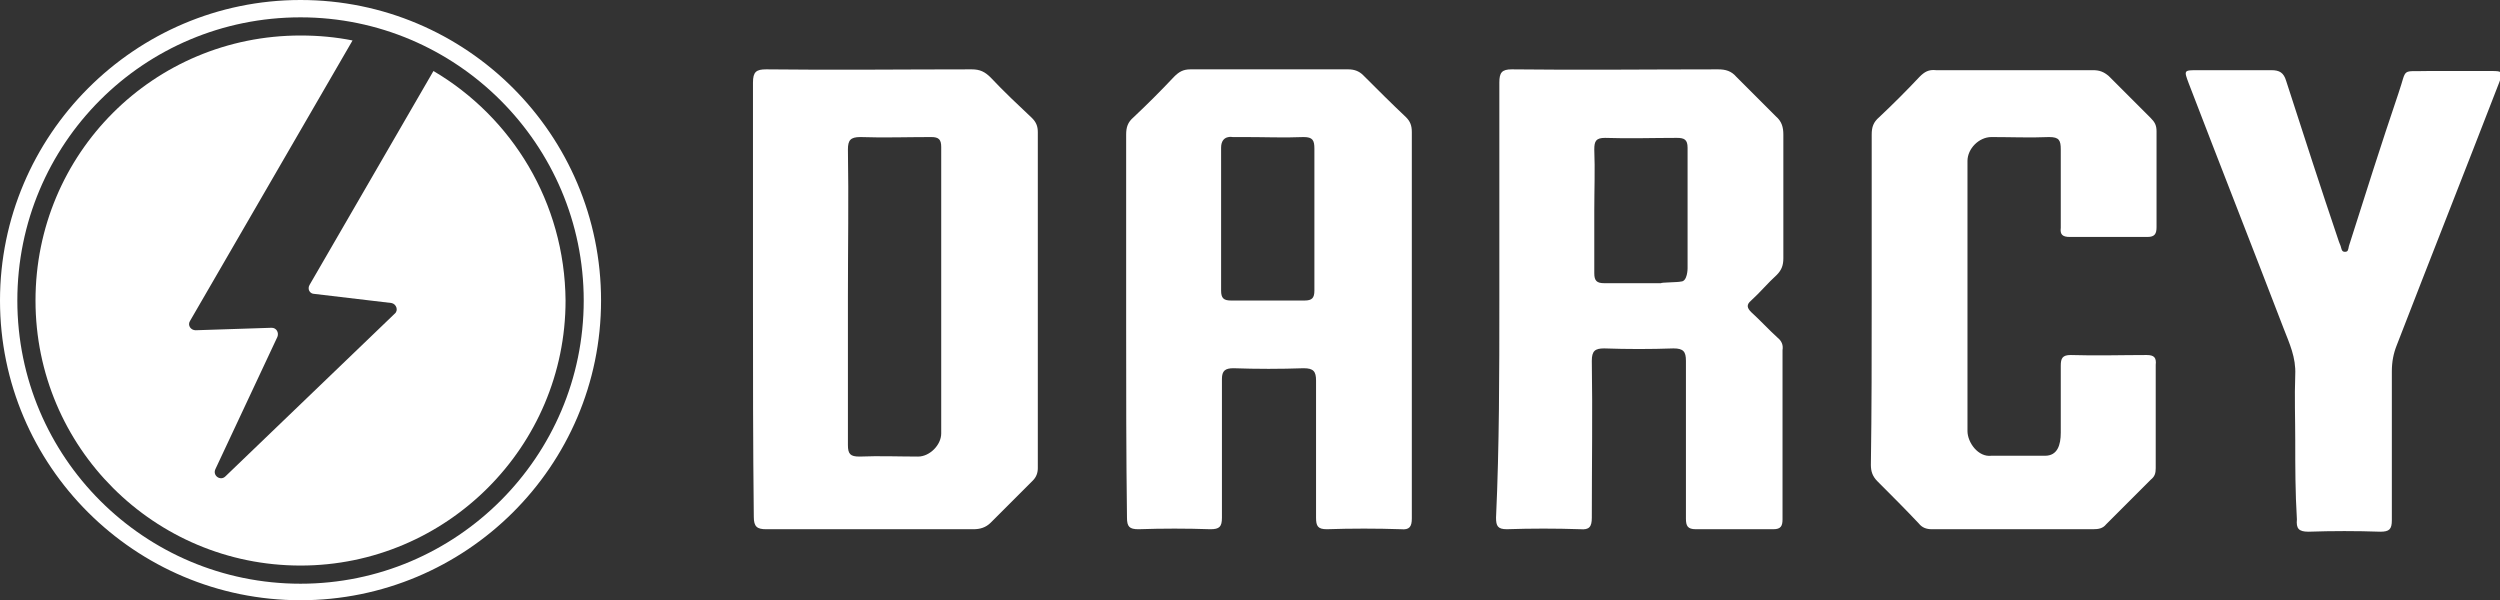
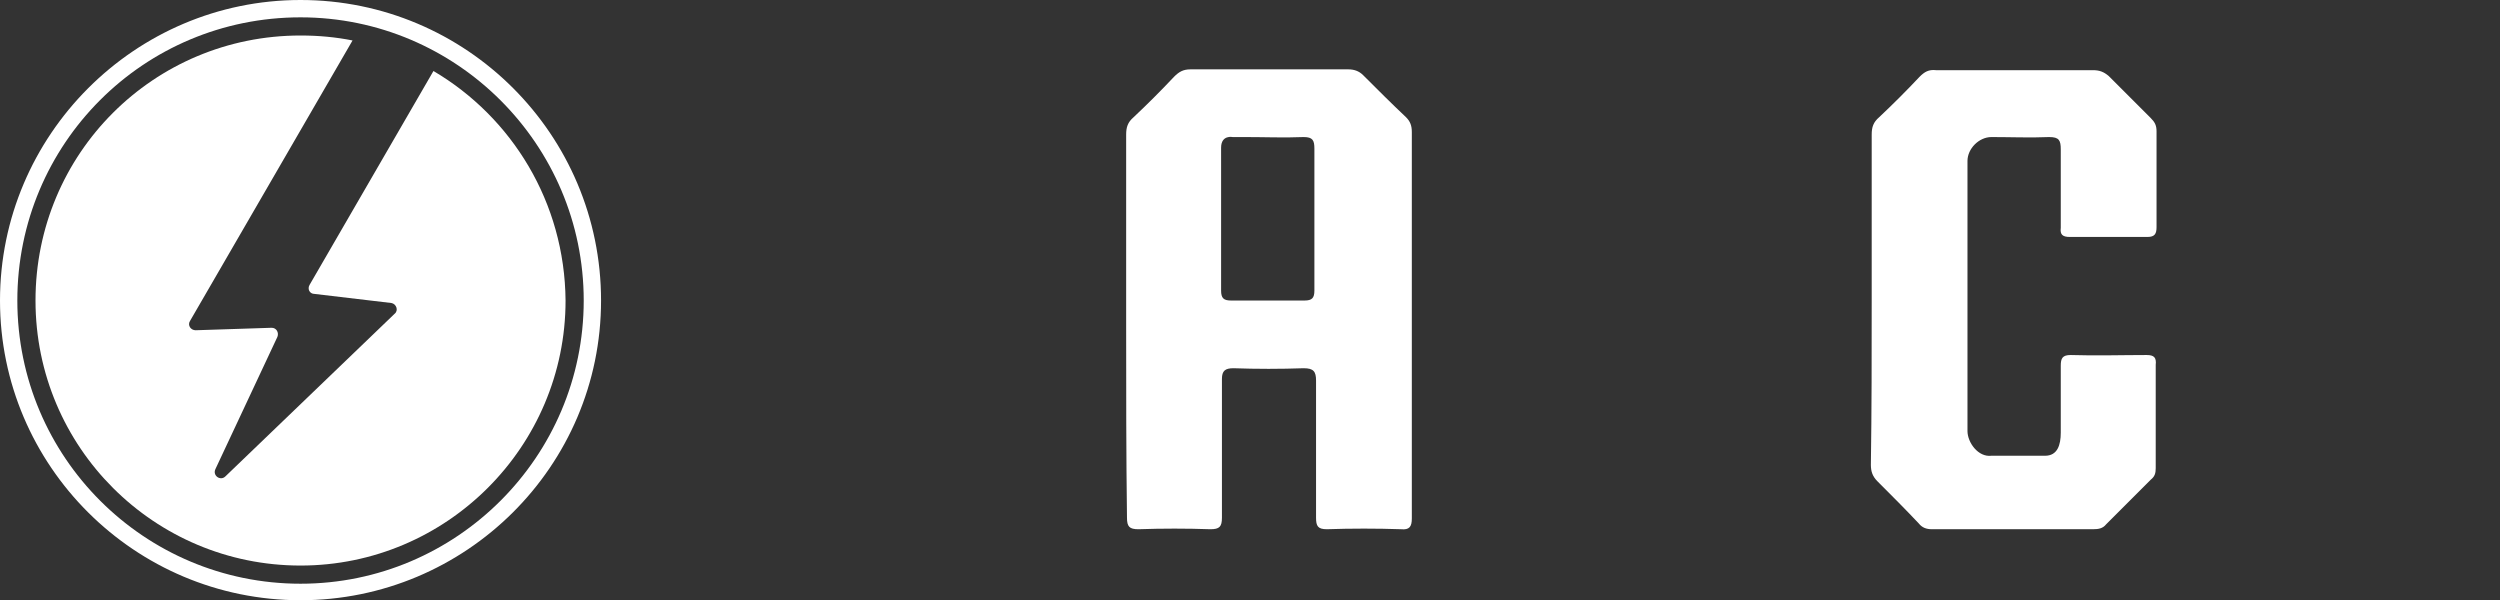
<svg xmlns="http://www.w3.org/2000/svg" version="1.1" id="Layer_1" x="0px" y="0px" viewBox="0 0 302.8 72.7" style="enable-background:new 0 0 302.8 72.7;" xml:space="preserve">
  <rect x="0" y="0" width="302.8" height="72.7" fill="#333333" stroke="none" />
  <style type="text/css">
	.st0{fill:#FFFFFF;}
</style>
  <g>
    <g>
-       <path class="st0" d="M91.2,36.3c0-8.8,0-17.5,0-26.3c0-1.3,0.4-1.6,1.6-1.6c8.3,0.1,16.6,0,24.9,0c1,0,1.6,0.3,2.3,1    c1.6,1.7,3.3,3.3,5,4.9c0.5,0.5,0.7,1,0.7,1.7c0,13.6,0,27.1,0,40.7c0,0.6-0.2,1.1-0.6,1.5c-1.7,1.7-3.4,3.4-5.1,5.1    c-0.6,0.6-1.3,0.8-2.1,0.8c-8.4,0-16.8,0-25.1,0c-1.1,0-1.5-0.3-1.5-1.5C91.2,54,91.2,45.2,91.2,36.3z M102.7,35.9c0,6,0,12,0,18    c0,1.1,0.3,1.4,1.4,1.4c2.4-0.1,4.8,0,7.1,0c1.4,0,2.8-1.4,2.8-2.8c0-11.6,0-23.1,0-34.7c0-0.9-0.3-1.2-1.2-1.2    c-2.9,0-5.8,0.1-8.6,0c-1.2,0-1.5,0.4-1.5,1.5C102.8,24.1,102.7,30,102.7,35.9z" />
-     </g>
+       </g>
    <g>
      <path class="st0" d="M136.4,39.6c0-7.8,0-15.5,0-23.3c0-0.9,0.2-1.5,0.9-2.1c1.7-1.6,3.3-3.2,4.9-4.9c0.6-0.6,1.1-0.9,2-0.9    c6.4,0,12.7,0,19.1,0c0.7,0,1.3,0.2,1.8,0.7c1.7,1.7,3.4,3.4,5.2,5.1c0.5,0.5,0.7,1,0.7,1.8c0,15.6,0,31.2,0,46.8    c0,1-0.3,1.4-1.3,1.3c-3-0.1-6-0.1-9,0c-1.1,0-1.3-0.4-1.3-1.4c0-5.5,0-11.1,0-16.6c0-1.1-0.3-1.5-1.5-1.5c-2.8,0.1-5.7,0.1-8.5,0    c-1,0-1.4,0.3-1.4,1.3c0,5.6,0,11.2,0,16.8c0,1.1-0.3,1.4-1.4,1.4c-2.9-0.1-5.8-0.1-8.7,0c-1.1,0-1.4-0.3-1.4-1.4    C136.4,55.1,136.4,47.3,136.4,39.6z M147.9,19.5c0,5.2,0,10.5,0,15.7c0,0.9,0.3,1.2,1.2,1.2c3,0,5.9,0,8.9,0    c0.9,0,1.2-0.3,1.2-1.2c0-2.9,0-5.7,0-8.6c0-2.9,0-5.7,0-8.6c0-1-0.2-1.4-1.3-1.4c-2.4,0.1-4.7,0-7.1,0l-1.5,0    c0,0-1.4-0.3-1.4,1.3C147.9,19.5,147.9,19.5,147.9,19.5z" />
    </g>
    <g>
-       <path class="st0" d="M181.6,36.3c0-8.8,0-17.5,0-26.3c0-1.2,0.3-1.6,1.5-1.6c8.3,0.1,16.7,0,25,0c0.9,0,1.6,0.2,2.2,0.9    c1.6,1.6,3.2,3.2,4.8,4.8c0.7,0.6,0.9,1.3,0.9,2.2c0,5,0,10,0,15c0,0.8-0.2,1.4-0.8,2c-1.1,1-2,2.1-3.1,3.1    c-0.6,0.5-0.5,0.9,0,1.4c1.1,1,2.1,2.1,3.2,3.1c0.5,0.4,0.7,0.9,0.6,1.5c0,6.8,0,13.7,0,20.5c0,0.8-0.2,1.2-1.1,1.2    c-3.1,0-6.3,0-9.4,0c-1,0-1.2-0.4-1.2-1.3c0-6.4,0-12.8,0-19.1c0-1.1-0.3-1.5-1.5-1.5c-2.8,0.1-5.6,0.1-8.4,0    c-1.1,0-1.5,0.3-1.5,1.5c0.1,6.3,0,12.7,0,19c0,1.1-0.3,1.5-1.4,1.4c-3-0.1-5.9-0.1-8.9,0c-1.1,0-1.3-0.4-1.3-1.4    C181.6,54,181.6,45.2,181.6,36.3z M203.6,34.1c0.8,0,0.8-1.6,0.8-1.6l0-1.5c0-4.4,0-8.8,0-13.1c0-1-0.4-1.2-1.3-1.2    c-2.9,0-5.8,0.1-8.7,0c-1.1,0-1.3,0.4-1.3,1.4c0.1,2.5,0,4.9,0,7.4c0,2.5,0,5.1,0,7.6c0,0.9,0.3,1.2,1.2,1.2c2.3,0,4.6,0,6.9,0    C201.1,34.2,203.3,34.2,203.6,34.1z" />
-     </g>
+       </g>
    <g>
-       <path class="st0" d="M278,53.4c0-2.7-0.1-5.3,0-8c0.1-2.1-0.7-3.8-1.4-5.6c-3.8-9.9-7.7-19.8-11.5-29.7c-0.6-1.6-0.6-1.6,1.1-1.6    c3,0,5.9,0,8.9,0c1,0,1.5,0.3,1.8,1.3c2.1,6.5,4.2,13,6.4,19.5c0.1,0.2,0.1,0.3,0.2,0.5c0.1,0.3,0.1,0.7,0.5,0.7    c0.4,0,0.4-0.2,0.5-0.7c2-6.3,3.9-12.3,6-18.5c1.1-3.2,0.2-2.6,3.7-2.7c2.5,0,5.1,0,7.6,0c1.3,0,1.4,0.1,0.9,1.4    c-4.1,10.6-8.3,21.2-12.4,31.8c-0.4,1-0.6,2-0.6,3.2c0,6,0,12,0,18c0,1.1-0.3,1.4-1.4,1.4c-2.9-0.1-5.8-0.1-8.7,0    c-1.2,0-1.5-0.4-1.4-1.5C278,59.6,278,56.5,278,53.4z" />
-     </g>
+       </g>
    <g>
      <path class="st0" d="M226.7,36.3c0-6.7,0-13.3,0-20c0-0.9,0.2-1.5,0.9-2.1c1.7-1.6,3.3-3.2,4.9-4.9c0.6-0.6,1.1-0.9,2-0.8    c6.3,0,12.7,0,19,0c0.8,0,1.3,0.2,1.9,0.7c1.7,1.7,3.4,3.4,5.1,5.1c0.5,0.5,0.7,0.9,0.7,1.6c0,3.9,0,7.8,0,11.6    c0,0.8-0.2,1.2-1.1,1.2c-3.1,0-6.2,0-9.4,0c-0.9,0-1.2-0.3-1.1-1.1c0-3.2,0-6.3,0-9.5c0-1.1-0.2-1.5-1.4-1.5c-2.3,0.1-4.7,0-7,0    c-1.5,0-2.9,1.4-2.9,2.9c0,11.5,0,21.1,0,32.7c0,1.4,1.3,3.2,2.9,3c2.4,0,4.1,0,6.5,0c1.5,0,1.9-1.3,1.9-2.8c0-2.7,0-5.4,0-8.1    c0-0.9,0.2-1.3,1.2-1.3c3.1,0.1,6.2,0,9.2,0c0.9,0,1.2,0.3,1.1,1.2c0,4.2,0,8.3,0,12.5c0,0.6-0.1,1-0.6,1.4    c-1.8,1.8-3.6,3.6-5.4,5.4c-0.4,0.5-0.9,0.6-1.6,0.6c-6.5,0-13,0-19.5,0c-0.7,0-1.2-0.2-1.6-0.7c-1.6-1.7-3.3-3.4-5-5.1    c-0.6-0.6-0.8-1.2-0.8-2C226.7,49.7,226.7,43,226.7,36.3z" />
    </g>
  </g>
  <g>
    <g>
      <g>
        <g>
-           <path class="st0" d="M27.4,59.6C27.4,59.6,27.4,59.6,27.4,59.6L27.4,59.6z" />
-         </g>
+           </g>
        <g>
-           <path class="st0" d="M27.4,59.7L27.4,59.7c-0.1-0.1-0.1-0.1-0.1-0.1l0,0l0,0c0,0,0,0,0.1,0l0,0L27.4,59.7      C27.5,59.6,27.5,59.6,27.4,59.7L27.4,59.7L27.4,59.7C27.4,59.7,27.4,59.7,27.4,59.7z" />
-         </g>
+           </g>
      </g>
      <g>
        <path class="st0" d="M36.4,72.7C16.3,72.7,0,56.4,0,36.4S16.3,0,36.4,0s36.4,16.3,36.4,36.4S56.4,72.7,36.4,72.7z M36.4,2.1     C17.4,2.1,2.1,17.4,2.1,36.4s15.4,34.3,34.3,34.3s34.3-15.4,34.3-34.3S55.3,2.1,36.4,2.1z" />
      </g>
    </g>
    <path class="st0" d="M52.5,8.6L37.5,34.5c-0.3,0.5,0,1.1,0.6,1.1l9.3,1.1c0.6,0.1,0.9,0.9,0.4,1.3L27.3,57.7   c-0.6,0.6-1.6-0.1-1.2-0.9l7.5-16c0.2-0.5-0.1-1.1-0.7-1.1l-9.2,0.3c-0.6,0-1-0.6-0.7-1.1L42.7,4.9c-2-0.4-4.1-0.6-6.3-0.6   C18.6,4.3,4.3,18.6,4.3,36.4s14.4,32.1,32.1,32.1c17.7,0,32.1-14.4,32.1-32.1C68.4,24.5,62,14.2,52.5,8.6z" />
  </g>
</svg>